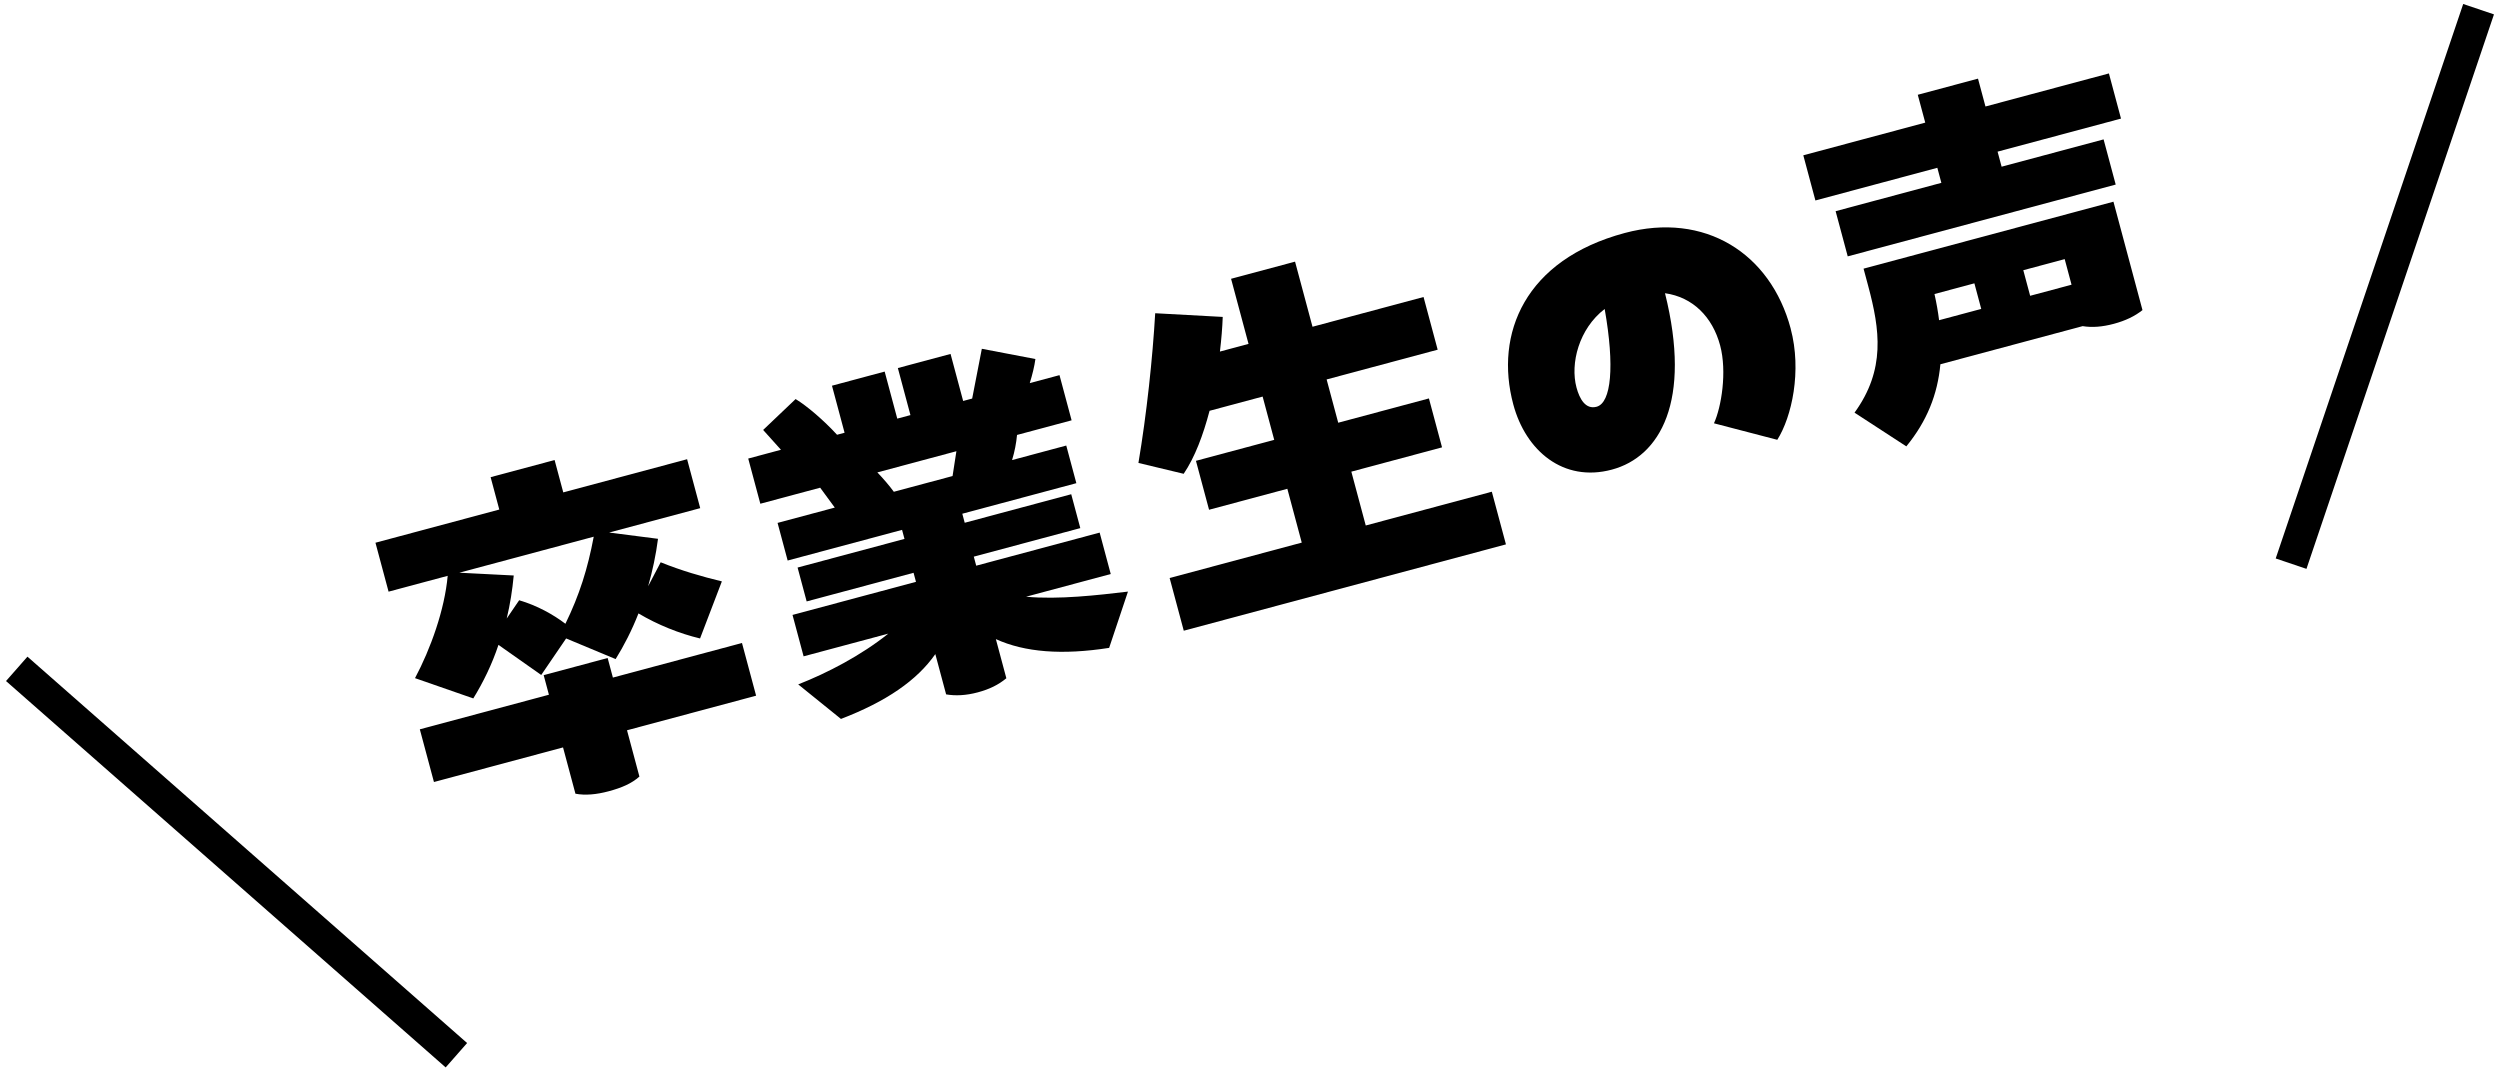
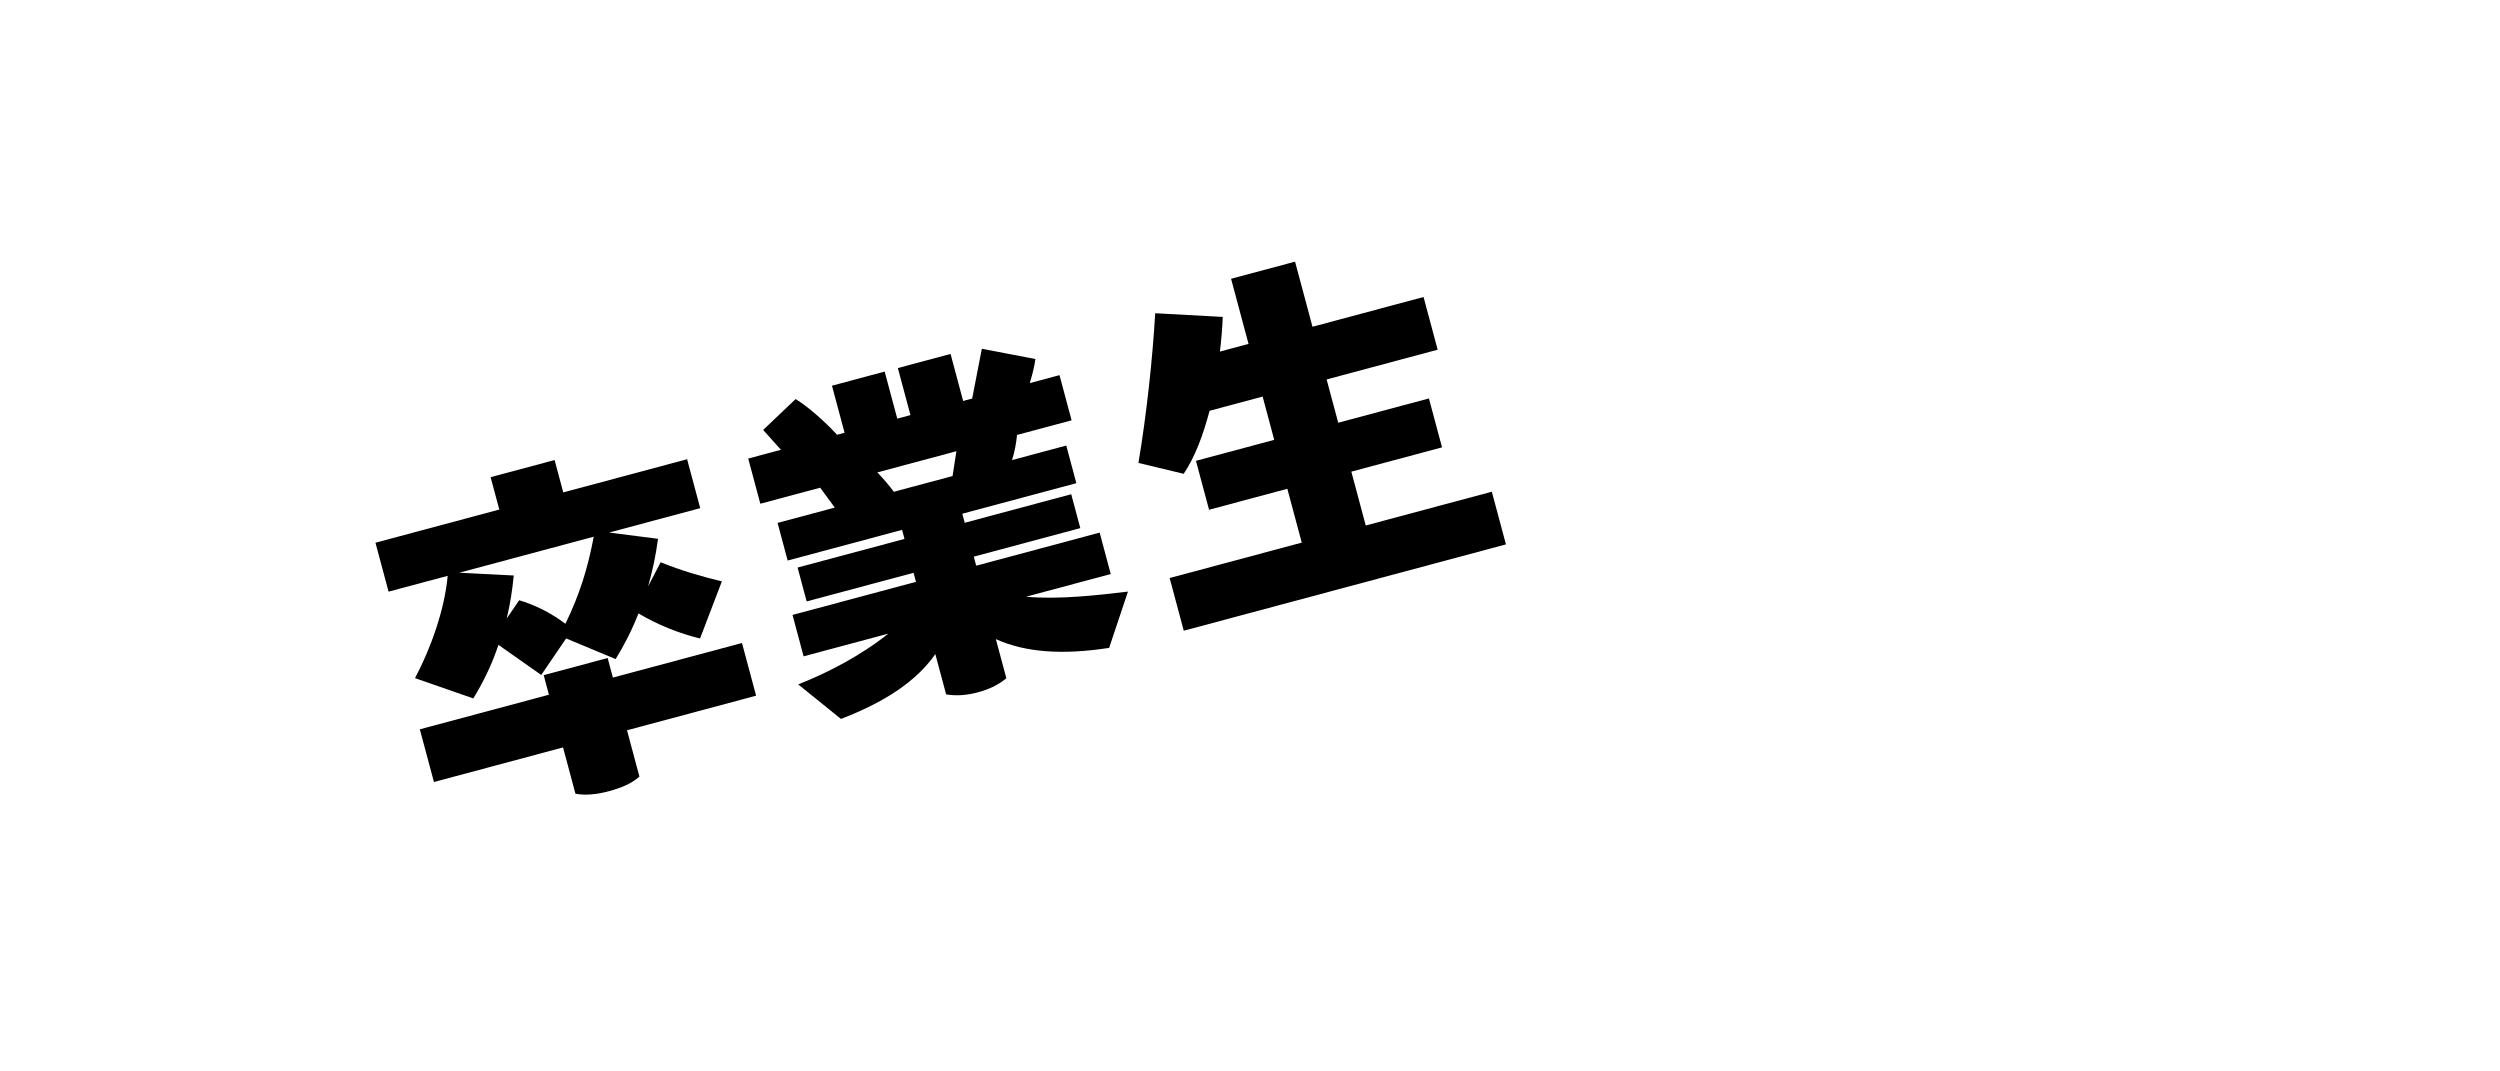
<svg xmlns="http://www.w3.org/2000/svg" id="Layer_2" data-name="Layer 2" width="154" height="66" viewBox="0 0 154 66">
  <g id="_内容" data-name="内容">
    <g>
      <rect width="154" height="66" style="fill: none;" />
      <g>
        <g>
          <path d="m46.576,42.854l-7.952,2.131.764,2.852c-.482.427-1.083.688-1.894.905-.765.205-1.446.263-2.047.151l-.764-2.852-7.952,2.131-.87-3.246,7.952-2.131-.323-1.206,3.941-1.056.323,1.206,7.952-2.131.87,3.246Zm-19-7.383l-3.64.975-.808-3.014,7.628-2.044-.534-1.994,3.941-1.056.534,1.994,7.628-2.044.808,3.014-5.611,1.503,3.011.386c-.129,1.003-.339,1.978-.608,2.921l.773-1.475c1.255.509,2.547.883,3.769,1.177l-1.344,3.516c-1.274-.305-2.611-.84-3.793-1.543-.413,1.055-.904,2.006-1.408,2.813l-3.049-1.271-1.534,2.25-2.634-1.854c-.399,1.201-.945,2.316-1.551,3.298l-3.59-1.249c.959-1.798,1.827-4.217,2.013-6.304Zm8.996-2.41l-8.277,2.218,3.351.171c-.084.892-.221,1.773-.433,2.651l.767-1.126c1.106.325,2.099.879,2.849,1.449.867-1.773,1.375-3.4,1.744-5.363Z" />
          <path d="m68.323,39.909c-2.886.451-5.195.274-6.978-.54l.646,2.411c-.488.404-1.037.675-1.756.868-.742.199-1.382.222-1.954.126l-.665-2.481c-1.131,1.62-3.019,2.921-5.813,3.993l-2.633-2.127c1.799-.706,3.871-1.782,5.549-3.127l-5.217,1.398-.683-2.551,7.605-2.038-.149-.557-6.585,1.764-.559-2.087,6.585-1.764-.149-.557-7.048,1.889-.621-2.318,3.524-.944-.9-1.225-3.686.988-.746-2.783,2.017-.541-1.098-1.221,2-1.903c.712.431,1.746,1.322,2.552,2.199l.464-.124-.776-2.898,3.246-.87.776,2.898.812-.217-.776-2.898,3.246-.87.776,2.898.556-.149.595-3.066,3.3.631c-.057.438-.188.969-.348,1.484l1.832-.491.746,2.783-3.362.901c-.044.484-.146,1.033-.306,1.548l3.339-.895.621,2.318-7.025,1.882.149.557,6.561-1.758.559,2.087-6.561,1.758.149.557,7.604-2.038.683,2.551-5.216,1.398c1.988.188,4.446-.098,6.277-.315l-1.159,3.466Zm-13.262-9.616l3.617-.969.236-1.529-4.869,1.305c.379.395.741.819,1.015,1.194Z" />
          <path d="m91.896,30.288l.87,3.246-19.846,5.318-.87-3.246,8.138-2.181-.888-3.316-4.822,1.292-.808-3.014,4.822-1.292-.714-2.666-3.269.876c-.394,1.497-.9,2.851-1.594,3.881l-2.788-.669c.508-3.019.875-6.471,1.033-9.222l4.16.227c-.023.652-.081,1.364-.173,2.134l1.762-.472-1.075-4.011,3.941-1.056,1.075,4.011,6.84-1.833.87,3.246-6.84,1.833.714,2.666,5.587-1.497.808,3.014-5.587,1.497.888,3.316,7.767-2.081Z" />
-           <path d="m110.303,20.237c.702,2.62.068,5.448-.822,6.855l-3.901-1.017c.455-.991.815-3.174.38-4.798-.472-1.762-1.692-2.976-3.396-3.215,1.661,6.662-.308,10.072-3.275,10.867-2.99.801-5.306-1.163-6.07-4.015-1.168-4.358.717-8.914,6.862-10.561,4.938-1.323,8.981,1.246,10.224,5.883Zm-11.455-1.204c-1.587,1.22-2.133,3.354-1.736,4.838.193.719.565,1.365,1.238,1.185.904-.242,1.122-2.487.498-6.023Z" />
-           <path d="m131.977,19.102c-.471.375-1.043.651-1.761.844s-1.352.239-1.925.144l-8.763,2.348c-.173,1.86-.826,3.501-2.098,5.059l-3.191-2.077c1.924-2.653,1.562-5.115.842-7.804l-.286-1.067,15.393-4.125,1.789,6.678Zm-8.926-9.76l.248.927,6.282-1.683.746,2.783-16.507,4.423-.746-2.783,6.514-1.746-.248-.927-7.511,2.013-.745-2.782,7.511-2.013-.46-1.716,3.71-.994.46,1.716,7.604-2.037.745,2.782-7.604,2.037Zm-3.604,10.383l2.597-.696-.422-1.576-2.458.659c.126.563.217,1.084.284,1.613Zm8.16-2.187l-.422-1.576-2.55.683.422,1.576,2.55-.683Z" />
        </g>
        <g>
-           <rect x="13.573" y="35.074" width="2" height="36.055" transform="translate(-34.935 28.994) rotate(-48.69)" />
-           <rect x="128.877" y="16.644" width="36.056" height="2" transform="translate(83.133 151.156) rotate(-71.317)" />
-         </g>
+           </g>
      </g>
    </g>
  </g>
</svg>